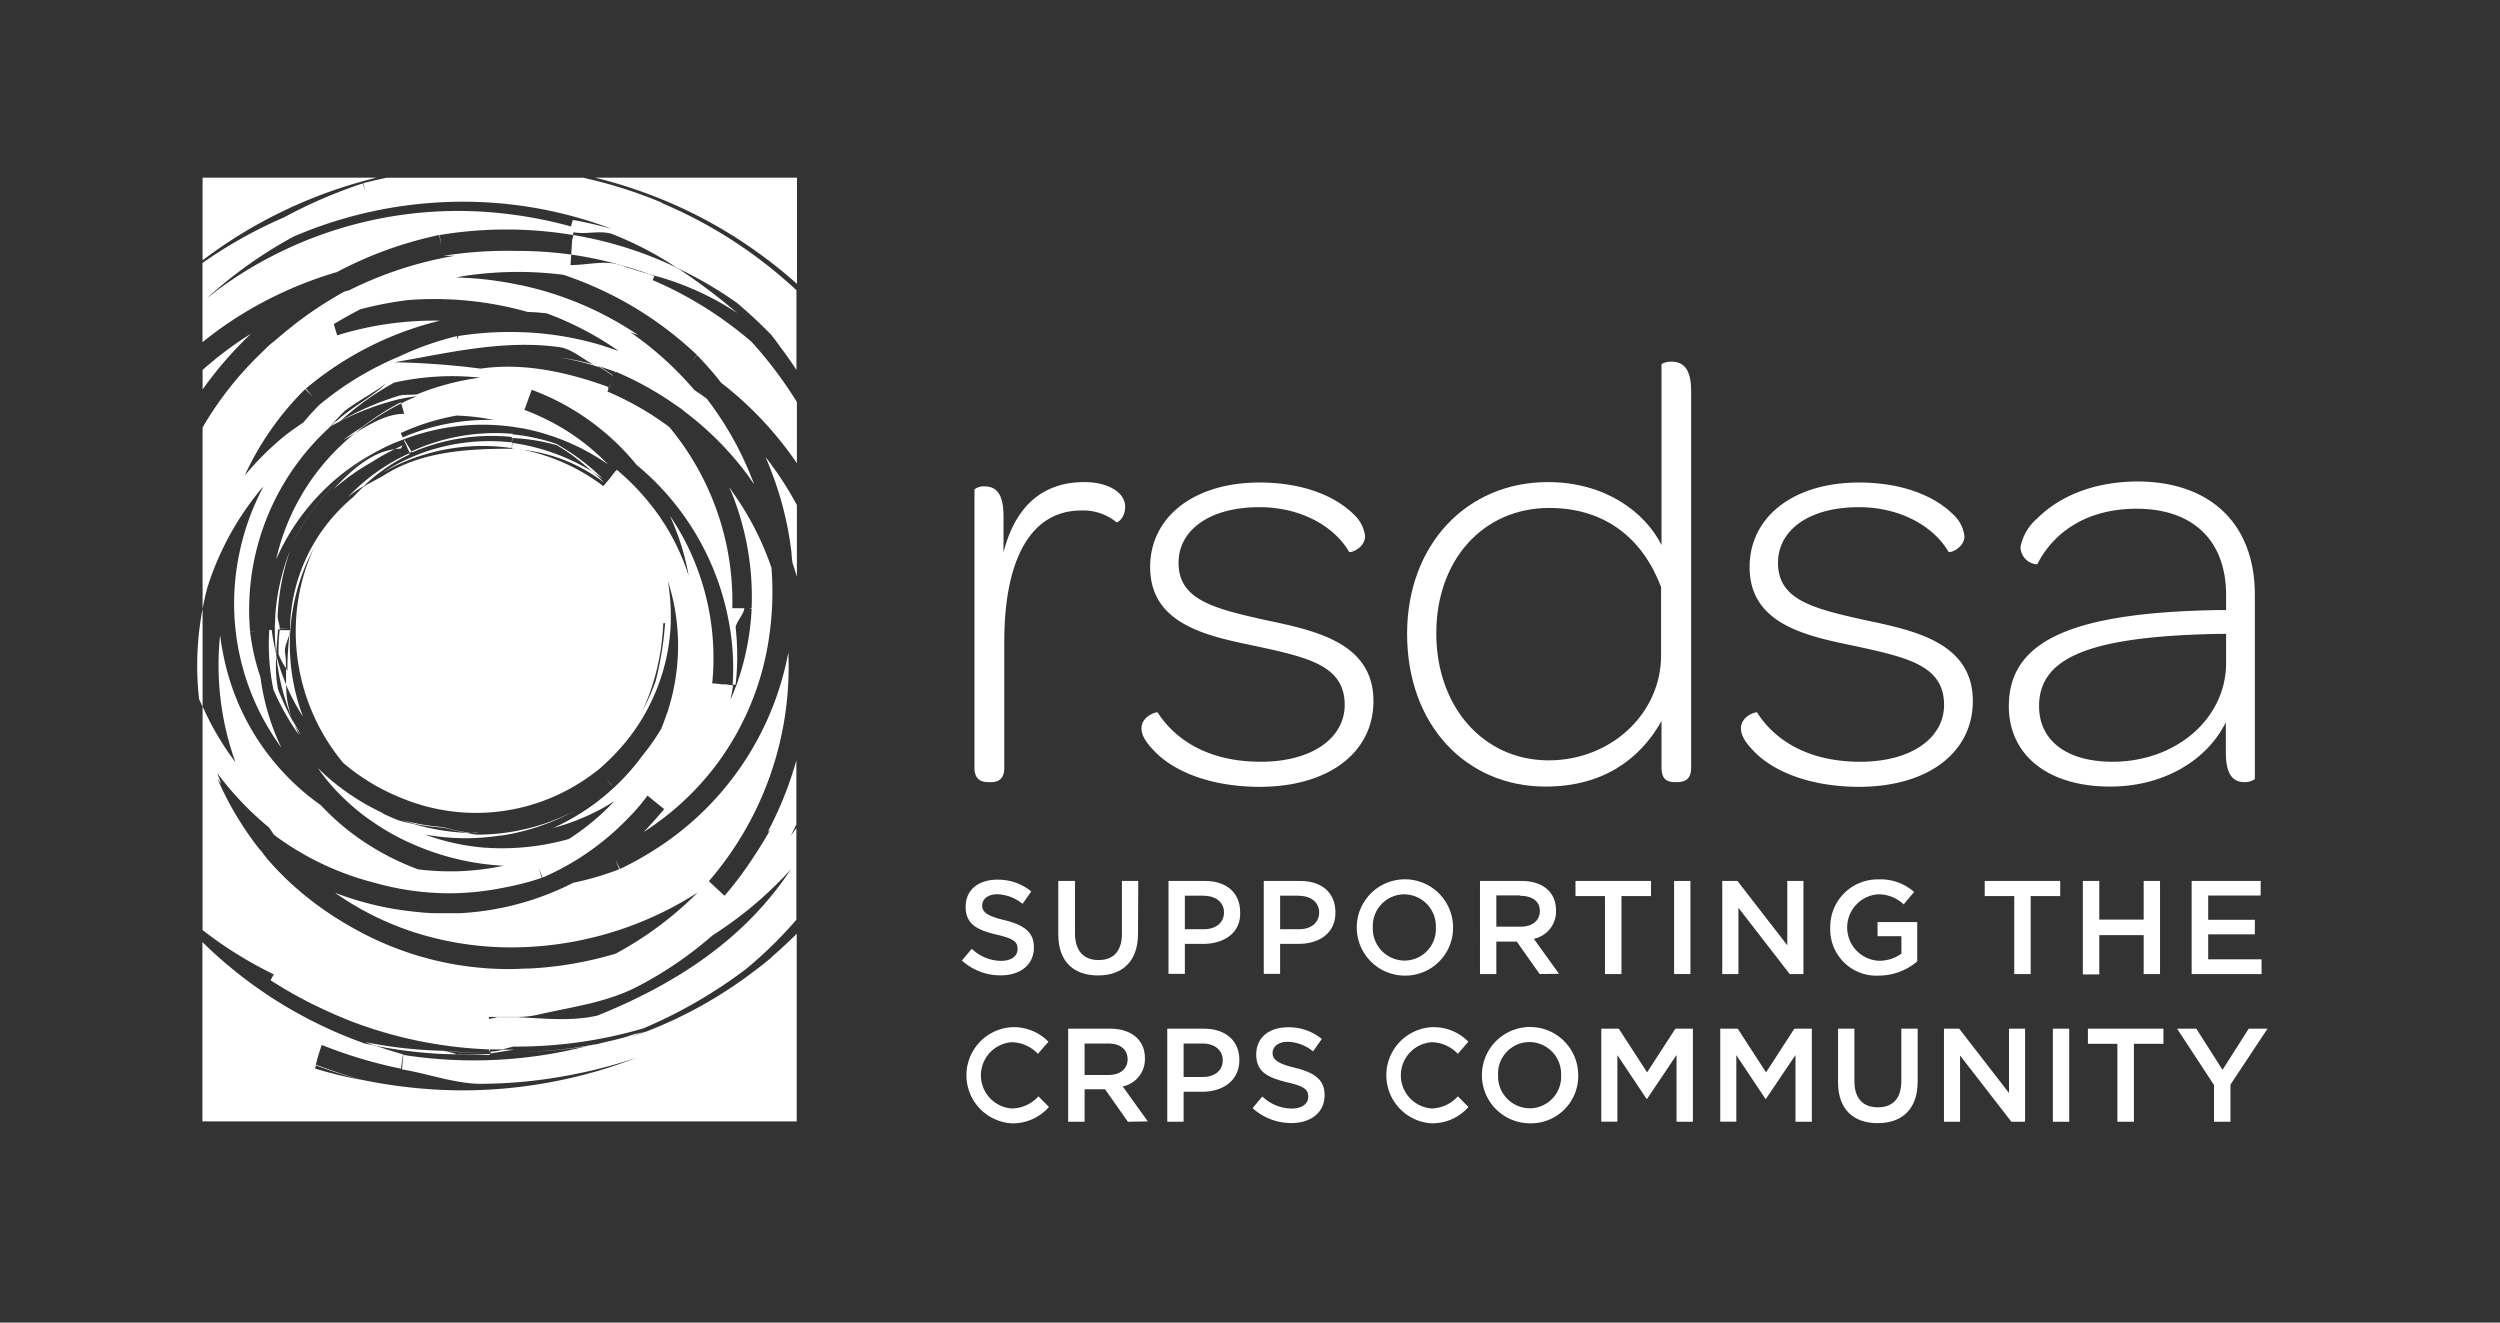
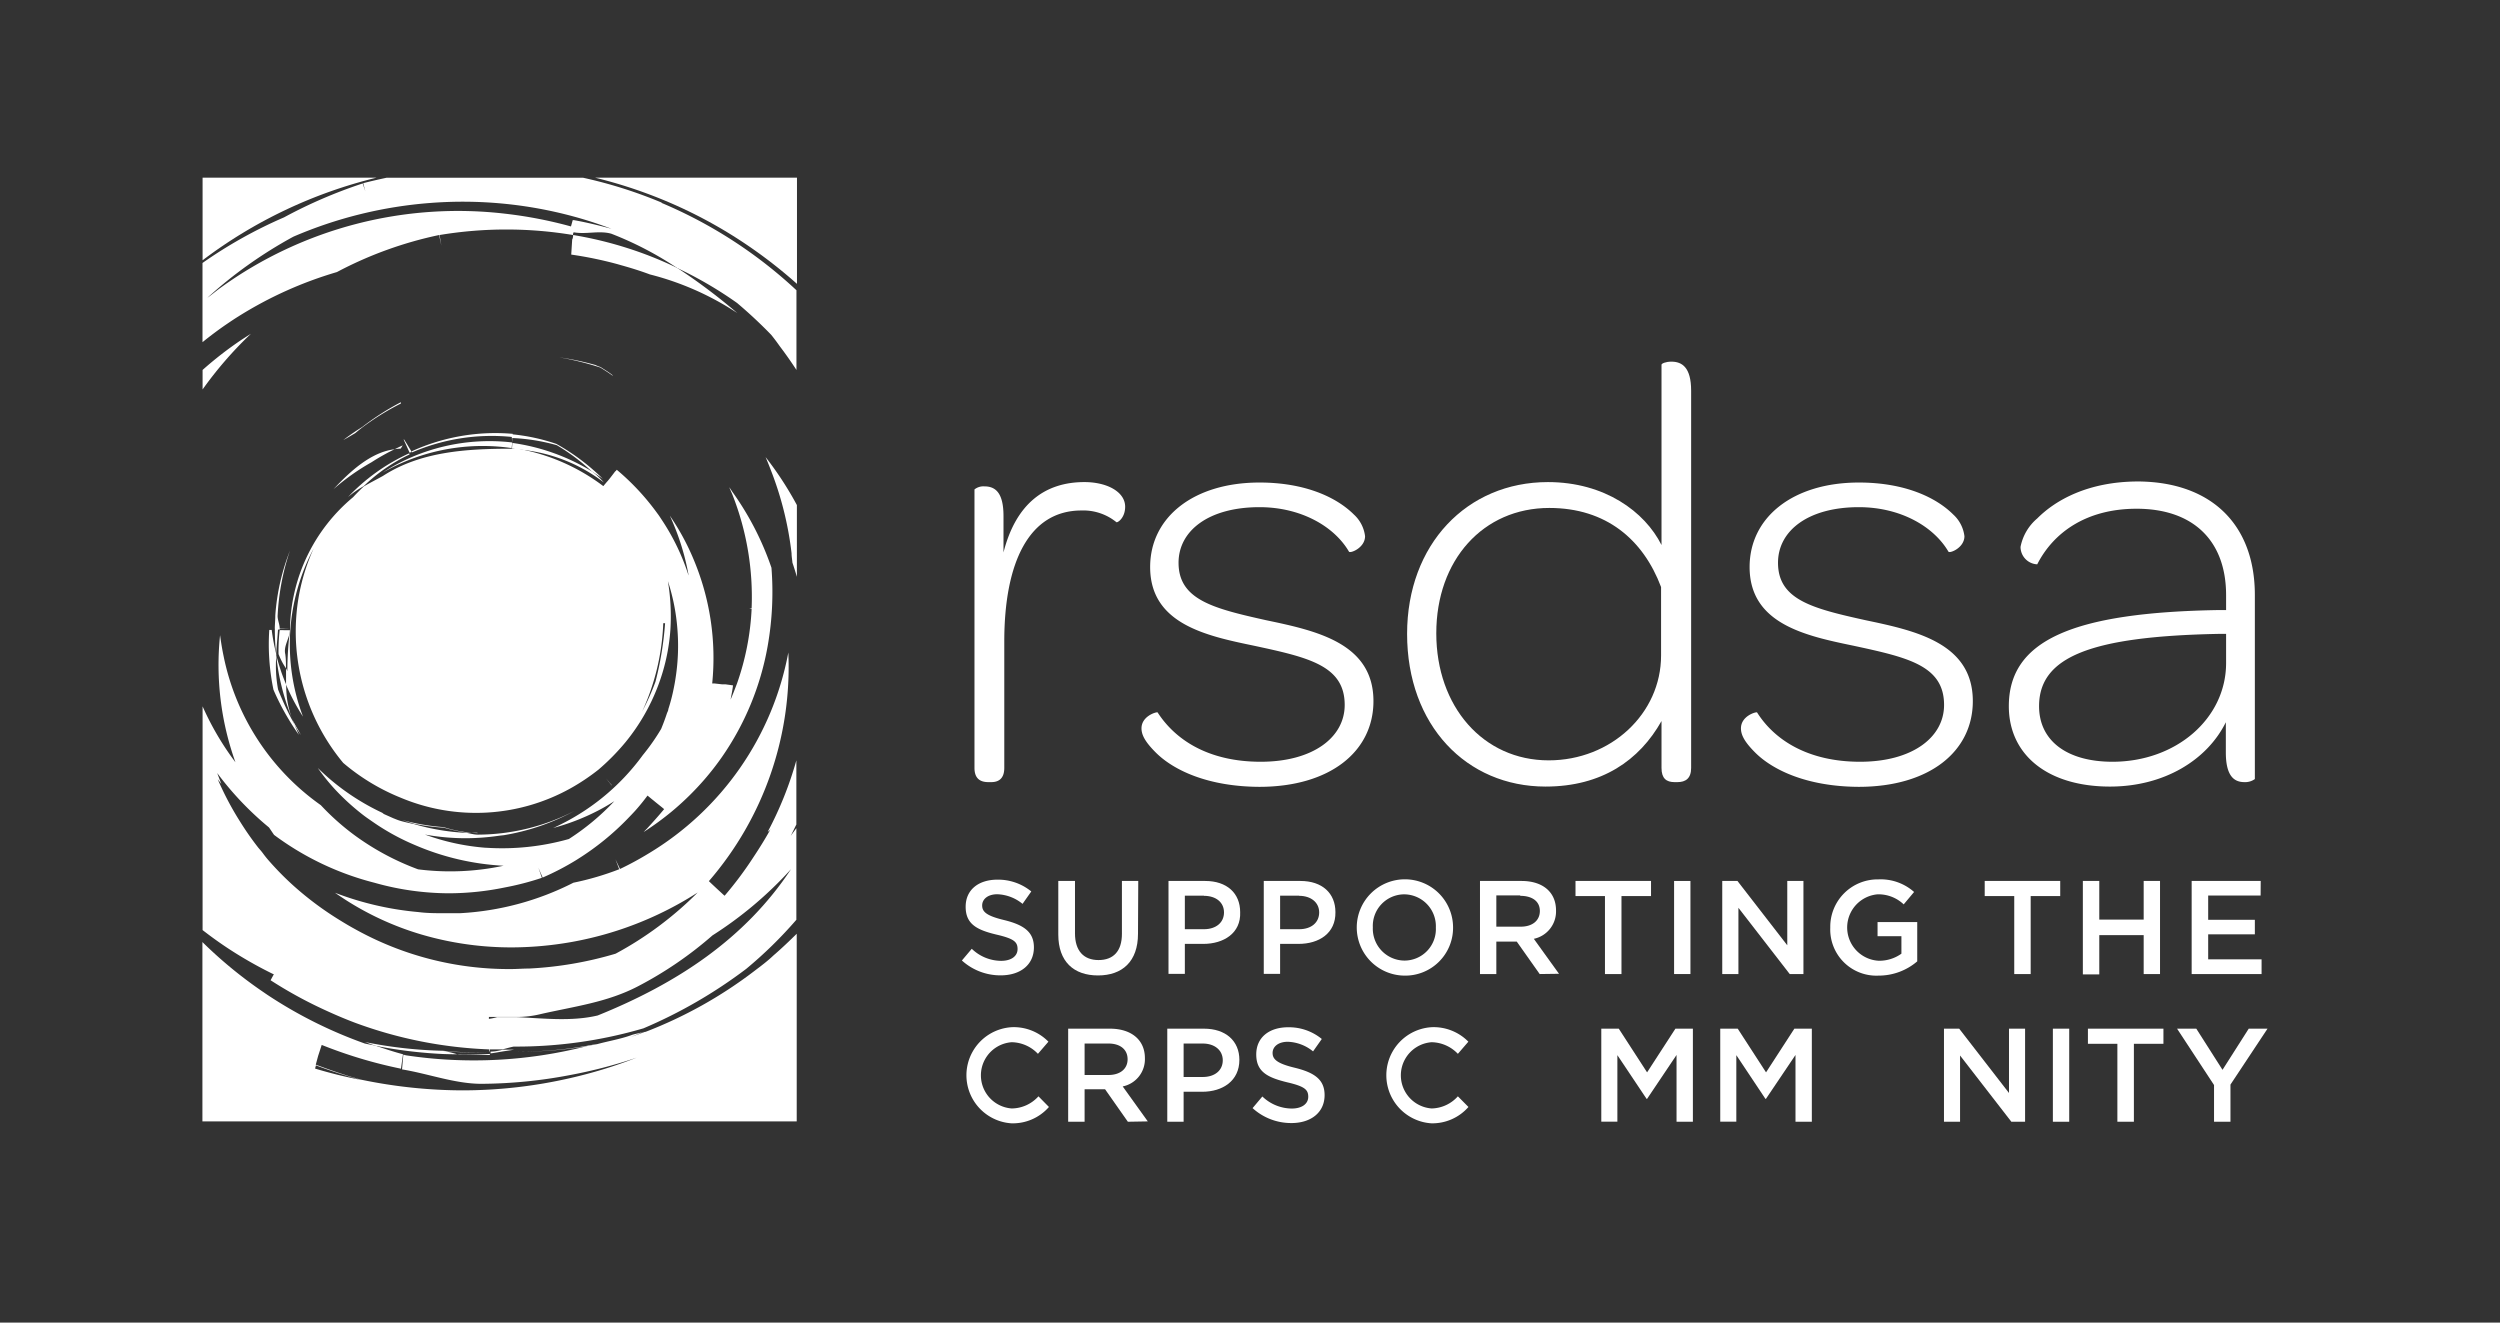
<svg xmlns="http://www.w3.org/2000/svg" viewBox="0 0 286.05 151.33">
  <rect x="0" y="0" width="286.05" height="151.33" fill="#333333" stroke="none" />
  <defs>
    <style>.cls-1{fill:#fff;}</style>
  </defs>
  <g id="Layer_1" data-name="Layer 1">
    <path class="cls-1" d="M111.5,87.87V56a1.65,1.65,0,0,1,1.13-.35c1.2,0,2.19.64,2.19,3.39v4.17c1.42-5.58,4.74-8.05,9.26-8.05,2.61,0,4.66,1.13,4.66,2.82,0,1.27-.85,1.84-1,1.77a6,6,0,0,0-4-1.34c-6,0-8.83,5.93-8.83,15V87.87c0,1.2-.63,1.62-1.48,1.62h-.35C112.14,89.49,111.5,89.07,111.5,87.87Z" />
    <path class="cls-1" d="M132.24,86.1c-1.2-1.2-1.63-2-1.63-2.76,0-1.41,1.7-1.9,1.84-1.83,2.05,3.18,5.86,5.65,11.8,5.65s9.61-2.76,9.61-6.5c0-4.52-4.17-5.44-10.39-6.78-5.44-1.13-11.87-2.48-11.87-9,0-5.72,5-9.67,12.51-9.67,5.22,0,8.83,1.69,10.81,3.67a4,4,0,0,1,1.27,2.47c0,1.34-1.7,2-1.84,1.77-1.69-2.9-5.51-5.09-10.24-5.09-5.8,0-9.26,2.69-9.26,6.36,0,4.24,4,5.23,10,6.57,5.73,1.2,12.3,2.61,12.3,9.26,0,5.79-5,9.81-13.07,9.81C138.24,90,134.29,88.15,132.24,86.1Z" />
    <path class="cls-1" d="M161,72.53c0-10.24,6.85-17.37,16.11-17.37,6.5,0,11.09,3.39,13,7.2V41.73c0-.14.49-.35,1.13-.35,1.2,0,2.26.63,2.26,3.32V87.87c0,1.2-.64,1.62-1.56,1.62h-.35c-.92,0-1.48-.42-1.48-1.62V82.5C187.58,87,183.27,90,176.84,90,167.8,90,161,83,161,72.53ZM190.06,75V67.17c-2.05-5.44-6.29-9.05-12.79-9.05-7.56,0-12.93,5.94-12.93,14.34S169.71,87,177.2,87C184.33,87,190.06,81.65,190.06,75Z" />
    <path class="cls-1" d="M200.82,86.1c-1.2-1.2-1.62-2-1.62-2.76,0-1.41,1.69-1.9,1.84-1.83,2,3.18,5.86,5.65,11.79,5.65s9.61-2.76,9.61-6.5c0-4.52-4.17-5.44-10.38-6.78-5.44-1.13-11.87-2.48-11.87-9,0-5.72,5-9.67,12.5-9.67,5.23,0,8.83,1.69,10.81,3.67a4,4,0,0,1,1.27,2.47c0,1.34-1.69,2-1.83,1.77-1.7-2.9-5.51-5.09-10.25-5.09-5.79,0-9.25,2.69-9.25,6.36,0,4.24,3.95,5.23,10,6.57,5.72,1.2,12.29,2.61,12.29,9.26,0,5.79-5,9.81-13.07,9.81C206.83,90,202.87,88.15,200.82,86.1Z" />
    <path class="cls-1" d="M229.85,80.8c0-7.56,7.34-10.74,24.16-11h.7v-1.7c0-6.28-3.81-9.89-10.24-9.89-5.79,0-9.54,2.76-11.37,6.36a2,2,0,0,1-1.91-2,5.69,5.69,0,0,1,1.91-3.25c2.11-2.12,5.86-4.23,11.58-4.23C253,55.16,258,60,258,68.08V89.14a1.9,1.9,0,0,1-1.2.35c-1.13,0-2.12-.64-2.12-3.39V82.64C252.52,87,247.58,90,241.43,90,234.3,90,229.85,86.38,229.85,80.8Zm24.86-4.94V72.53h-.92c-14.55.29-20.48,2.62-20.48,8.27,0,4,3.25,6.36,8.4,6.36C249,87.16,254.71,82.21,254.71,75.86Z" />
    <path class="cls-1" d="M114.88,105.27c2.25.55,3.42,1.35,3.42,3.13,0,2-1.56,3.2-3.8,3.2a6.55,6.55,0,0,1-4.44-1.7l1.13-1.34a4.88,4.88,0,0,0,3.36,1.38c1.15,0,1.88-.53,1.88-1.35s-.42-1.19-2.4-1.65c-2.27-.54-3.54-1.21-3.54-3.19s1.52-3.1,3.63-3.1A6,6,0,0,1,118,102l-1,1.42a4.82,4.82,0,0,0-2.89-1.1c-1.09,0-1.73.57-1.73,1.28S112.84,104.78,114.88,105.27Z" />
    <path class="cls-1" d="M130.21,106.84c0,3.18-1.8,4.77-4.58,4.77s-4.54-1.59-4.54-4.68V100.8H123v6c0,2,1,3.05,2.69,3.05s2.68-1,2.68-3V100.8h1.87Z" />
    <path class="cls-1" d="M137.69,108h-2.12v3.43H133.7V100.8h4.2c2.48,0,4,1.4,4,3.57C142,106.78,140,108,137.69,108Zm.06-5.52h-2.18v3.84h2.18c1.41,0,2.3-.78,2.3-1.92S139.15,102.5,137.75,102.5Z" />
    <path class="cls-1" d="M148.58,108h-2.11v3.43H144.6V100.8h4.2c2.48,0,4,1.4,4,3.57C152.84,106.78,150.93,108,148.58,108Zm.07-5.52h-2.18v3.84h2.18c1.41,0,2.29-.78,2.29-1.92S150,102.5,148.65,102.5Z" />
    <path class="cls-1" d="M160.67,111.63a5.51,5.51,0,1,1,5.59-5.52A5.47,5.47,0,0,1,160.67,111.63Zm0-9.3a3.61,3.61,0,0,0-3.59,3.78,3.65,3.65,0,0,0,3.62,3.8,3.6,3.6,0,0,0,3.59-3.77A3.65,3.65,0,0,0,160.67,102.33Z" />
    <path class="cls-1" d="M176.17,111.45l-2.62-3.71h-2.34v3.71h-1.87V100.8h4.75c2.45,0,3.95,1.29,3.95,3.37a3.2,3.2,0,0,1-2.54,3.25l2.88,4Zm-2.23-9h-2.73v3.58H174c1.34,0,2.19-.7,2.19-1.8S175.32,102.5,173.94,102.5Z" />
    <path class="cls-1" d="M185.53,111.45h-1.89v-8.92h-3.37V100.8h8.64v1.73h-3.38Z" />
    <path class="cls-1" d="M193.42,100.8v10.65h-1.87V100.8Z" />
    <path class="cls-1" d="M204.5,100.8h1.85v10.65h-1.57l-5.87-7.58v7.58h-1.85V100.8h1.74l5.7,7.36Z" />
    <path class="cls-1" d="M214.94,111.63a5.28,5.28,0,0,1-5.52-5.49,5.42,5.42,0,0,1,5.49-5.52,5.76,5.76,0,0,1,4.1,1.44l-1.19,1.42a4.18,4.18,0,0,0-3-1.15,3.81,3.81,0,0,0,.16,7.6,4.36,4.36,0,0,0,2.58-.81v-2h-2.73V105.5h4.54V110A6.79,6.79,0,0,1,214.94,111.63Z" />
    <path class="cls-1" d="M232.35,111.45h-1.88v-8.92h-3.38V100.8h8.64v1.73h-3.38Z" />
    <path class="cls-1" d="M240.2,107v4.49h-1.88V100.8h1.88v4.42h5.08V100.8h1.87v10.65h-1.87V107Z" />
    <path class="cls-1" d="M258.66,102.47h-6v2.77H258v1.67h-5.34v2.86h6.11v1.68h-8V100.8h7.9Z" />
    <path class="cls-1" d="M115.72,128.53a5.51,5.51,0,0,1,.08-11,5.55,5.55,0,0,1,4.16,1.66l-1.2,1.39a4.23,4.23,0,0,0-3-1.33,3.8,3.8,0,0,0,0,7.58,4.16,4.16,0,0,0,3.06-1.39l1.2,1.22A5.49,5.49,0,0,1,115.72,128.53Z" />
    <path class="cls-1" d="M129.05,128.35l-2.61-3.72H124.1v3.72h-1.88V117.7H127c2.45,0,4,1.29,4,3.37a3.18,3.18,0,0,1-2.54,3.24l2.87,4Zm-2.23-8.95H124.1V123h2.73c1.34,0,2.19-.7,2.19-1.8S128.2,119.4,126.82,119.4Z" />
    <path class="cls-1" d="M137.55,124.92h-2.12v3.43h-1.87V117.7h4.2c2.48,0,4.05,1.4,4.05,3.57C141.81,123.68,139.89,124.92,137.55,124.92Zm.06-5.52h-2.18v3.83h2.18c1.41,0,2.3-.77,2.3-1.91S139,119.4,137.61,119.4Z" />
    <path class="cls-1" d="M148.14,122.17c2.25.55,3.42,1.35,3.42,3.13,0,2-1.57,3.2-3.8,3.2a6.55,6.55,0,0,1-4.44-1.71l1.12-1.33a4.91,4.91,0,0,0,3.36,1.38c1.16,0,1.89-.53,1.89-1.35s-.43-1.19-2.4-1.65c-2.27-.55-3.55-1.21-3.55-3.19s1.52-3.11,3.64-3.11a5.93,5.93,0,0,1,3.86,1.34l-1,1.42a4.82,4.82,0,0,0-2.89-1.1c-1.1,0-1.74.57-1.74,1.28S146.1,121.68,148.14,122.17Z" />
    <path class="cls-1" d="M163.77,128.53a5.51,5.51,0,0,1,.07-11,5.57,5.57,0,0,1,4.17,1.66l-1.2,1.39a4.25,4.25,0,0,0-3-1.33,3.8,3.8,0,0,0,0,7.58,4.14,4.14,0,0,0,3-1.39l1.21,1.22A5.49,5.49,0,0,1,163.77,128.53Z" />
-     <path class="cls-1" d="M175,128.53a5.51,5.51,0,1,1,5.58-5.52A5.41,5.41,0,0,1,175,128.53Zm0-9.3a3.61,3.61,0,0,0-3.59,3.78,3.65,3.65,0,0,0,3.62,3.8,3.6,3.6,0,0,0,3.59-3.77A3.65,3.65,0,0,0,175,119.23Z" />
    <path class="cls-1" d="M188.46,125.73h-.06l-3.34-5v7.61h-1.84V117.7h2l3.24,5,3.24-5h2v10.65h-1.87v-7.64Z" />
    <path class="cls-1" d="M202.06,125.73H202l-3.33-5v7.61h-1.84V117.7h2l3.24,5,3.24-5h2v10.65h-1.87v-7.64Z" />
-     <path class="cls-1" d="M219.42,123.74c0,3.18-1.79,4.77-4.58,4.77s-4.53-1.59-4.53-4.68V117.7h1.87v6c0,2,1,3,2.69,3s2.68-1,2.68-3V117.7h1.87Z" />
    <path class="cls-1" d="M229.87,117.7h1.84v10.65h-1.57l-5.87-7.58v7.58h-1.84V117.7h1.74l5.7,7.36Z" />
    <path class="cls-1" d="M236.76,117.7v10.65h-1.87V117.7Z" />
    <path class="cls-1" d="M244.16,128.35h-1.89v-8.92H238.9V117.7h8.64v1.73h-3.38Z" />
    <path class="cls-1" d="M255.21,128.35h-1.88v-4.2l-4.23-6.45h2.2l3,4.71,3-4.71h2.15l-4.24,6.4Z" />
    <path class="cls-1" d="M75.83,22.85h0A53.16,53.16,0,0,1,86,28.39a54.84,54.84,0,0,1,5.19,4.09V20.33H68.09A54.24,54.24,0,0,1,75.83,22.85Z" />
    <path class="cls-1" d="M75.73,23.19h0a52.16,52.16,0,0,0-9-2.85H44.22c-.89.19-1.77.39-2.66.62l.24.93h0l-.3-.9a55.19,55.19,0,0,0-9,3.88,52.44,52.44,0,0,0-9.33,5.22v9.06c.93-.75,1.89-1.47,2.88-2.14.4-.27.8-.54,1.22-.8h0a45,45,0,0,1,11.28-5.08,44.49,44.49,0,0,1,11.7-4.24l.11.57.14.63-.11-.64-.09-.56a46.5,46.5,0,0,1,15.26,0c0-.16.06-.31.09-.31,1.45.26,2.88-.23,4.29.16a38.8,38.8,0,0,1,7.55,3.93,44.9,44.9,0,0,1,6.85,4,53.07,53.07,0,0,1,3.9,3.64c.35.43.68.88,1,1.33.66.87,1.29,1.77,1.89,2.69V33.21a52.52,52.52,0,0,0-15.45-10Zm-10,2-.2,0-.2.72h0a49.34,49.34,0,0,0-7.46-1.45A46.41,46.41,0,0,0,25.27,32.9c-.53.38-1,.79-1.55,1.18a50.46,50.46,0,0,1,9.85-7,49,49,0,0,1,15.7-3.86,48.33,48.33,0,0,1,16.32,1.54c1.48.4,2.94.88,4.38,1.42C68.56,25.8,67.13,25.45,65.68,25.19Z" />
-     <path class="cls-1" d="M74.68,32.05l.19-.47-.51-.18-2.71-.83a3.69,3.69,0,0,0-.6-.23l-.38-.11c-1.74-.41-3.54.1-5.39.1h0l.08-1.2A45,45,0,0,0,59,28.71a46.44,46.44,0,0,0-8.27.56l-.16,0c.48,0,.95,0,1.43,0a43.37,43.37,0,0,0-11.7,3.77l-.31.16c-.18.06-.38.1-.56.15A43,43,0,0,0,33,37.68c-.6.47-1.18,1-1.75,1.45s-.92.84-1.37,1.27a38.87,38.87,0,0,0-6.7,8.51V69.67c.15-.83.34-1.66.56-2.48a31.8,31.8,0,0,1,1.6-4.09,32.72,32.72,0,0,1,4.73-7.37l.06-.07-.22.46a30.33,30.33,0,0,0-1.32,3,29.4,29.4,0,0,0-1.45,5.52A27.86,27.86,0,0,0,32.2,85.55a24.73,24.73,0,0,1-1.29-3.19,27.13,27.13,0,0,1-1.11-4.87,25.55,25.55,0,0,1-1.18-5.17l.82-.09.13,0h-.14l-.81.07a28.27,28.27,0,0,1,7.85-22.2c.42-.42.84-.84,1.28-1.24A21.29,21.29,0,0,1,39.47,47c1.61-1.22,3.68-2.27,4.68-3.15l0,0h0l0,0c-1,1.21-3.81,2.66-5.65,4.33-.41.21-.36.43-.75.66.39-.23.79-.45,1.19-.66a31.5,31.5,0,0,1,6.81-2.53l.08.37,0,0-.07-.36c.64-.14,1.29-.24,1.93-.33-.56.24-1.12.49-1.66.76l-.14.07.12.34.24.85h0c-2,0-3.89,1.16-5.65,2.22-.47.39-.94.79-1.38,1.2A25.8,25.8,0,0,0,31.6,64,25.54,25.54,0,0,1,42.47,52a25.27,25.27,0,0,0-6.84,6.54,26.37,26.37,0,0,0-2,3.28c-.05.12-.09.25-.15.38.06-.13.1-.26.16-.38a26.37,26.37,0,0,1,2-3.28A25.3,25.3,0,0,1,42.49,52,27.59,27.59,0,0,1,45,50.73c.36-.15.76-.29,1.14-.44v0h0a25.32,25.32,0,0,1,12.6-1.45l0-.18h0l0,.19,1,.15a25.38,25.38,0,0,1,9.82,4.13,25.31,25.31,0,0,0-7.44-5.33c-.69-.33-1.4-.64-2.12-.9l0,0,.13-.34.29-.81.42-1.15a28.05,28.05,0,0,1,12,8.59A30.47,30.47,0,0,1,83.51,71.81a28.51,28.51,0,0,1,.32,6.53l.34,0a29.29,29.29,0,0,0,0-6.55c.11-.72.92-1.46,1-2.2H83.79s0,0,0,0a31.18,31.18,0,0,0-7.21-20.73,33.83,33.83,0,0,0-7.08-4.06l0,0,.48-1.12.26-.6,0,0,0,0-.2.48-.48,1s0-.3,0-.3c-4.7-1.71-9.72-2.79-14.56-2.08a90.54,90.54,0,0,0-9.86-.73h0c5.84-1,12.5-2.66,19-1.71,1.38.25,2.75,1.5,4.08,2.15l.22,0q1,.3,2,.66l0,.15a.06.06,0,0,1,0,0l.06-.15a36.7,36.7,0,0,1,6.71,3.72c.26.18.53.35.78.54l.07.05.14.11h0a.86.86,0,0,1,.14.13,35.79,35.79,0,0,1,7.33,7.42l.58.85c0-.12-.08-.26-.13-.38a36.86,36.86,0,0,0-4.65-8.56c-.2-.27-.39-.54-.6-.81-.46-.36-1-.7-1.43-1A38.29,38.29,0,0,0,72.11,38l.94.36a38.17,38.17,0,0,0-13.64-5.77h-.06a38.59,38.59,0,0,0-7.15-.84l.76-.15a41.32,41.32,0,0,1,11.49-.16,41.07,41.07,0,0,1,15.31,9.19l-.73.76h0l.75-.73a38.73,38.73,0,0,1,2.74,3.14A40.33,40.33,0,0,1,91.18,53v-7A46.85,46.85,0,0,0,86,39.12,43.78,43.78,0,0,0,74.68,32.05Zm-18.18,16a24.92,24.92,0,0,0-10.42,2h0l-.23-.5h0a26.24,26.24,0,0,1,6.39-2A25.41,25.41,0,0,1,56.5,48.05Zm-1.57-4.84a29.52,29.52,0,0,0-7.21,1.91c-.64.09-1.29,0-1.93.13l.1.08h0l-.11-.09a33.05,33.05,0,0,0-6.81,2.92,32.09,32.09,0,0,1,6.13-4.38A30.17,30.17,0,0,1,54.93,43.21ZM60.4,35.7c.71,0,1.43.08,2.15.15a36.54,36.54,0,0,1,8.24,4.31l-1.07-.36,0,0-.85-.28A35.76,35.76,0,0,0,59.35,38a37.71,37.71,0,0,0-6.93.45l0,.33h-.06l-.08-.32a33.79,33.79,0,0,0-6.62,2.34,35.65,35.65,0,0,0-9.12,5.53c-.64.63-1.24,1.3-1.82,2-.66.44-1.32.91-2,1.42A33.47,33.47,0,0,0,28,54.41a33.6,33.6,0,0,1,6.92-9.89l.86.87L35,44.46a37.51,37.51,0,0,1,15.36-7.77,37.52,37.52,0,0,0-11.78,1.68h0l-.36-1.17,0-.13c1-.61,2-1.16,3-1.68a40.77,40.77,0,0,1,5.5-1.06A39.3,39.3,0,0,1,60.4,35.7Z" />
    <path class="cls-1" d="M70,89.84l-.7-.82.68.84A0,0,0,0,1,70,89.84Z" />
    <path class="cls-1" d="M28.72,38.19c-.37.22-.73.46-1.09.69a41.6,41.6,0,0,0-4.45,3.45v2.23a44.09,44.09,0,0,1,5.36-6.21Z" />
    <path class="cls-1" d="M31.61,75.09l0-.25a21.64,21.64,0,0,1-.52-2.76l-.28,0a25.45,25.45,0,0,0,.48,6.84,28.27,28.27,0,0,0,2.91,5.17c-.18-.39-.34-.79-.5-1.19a36,36,0,0,1-1.88-4A14.64,14.64,0,0,1,31.61,75.09Z" />
    <path class="cls-1" d="M58.62,50l.05-.36a23,23,0,0,0-11.57,2l.06.1-.3.15v0A23,23,0,0,1,58.62,50Z" />
    <path class="cls-1" d="M88.18,53.74a38.07,38.07,0,0,1,2.39,9.56c0,.36.07.72.1,1.08.18.53.35,1.08.51,1.62V57.79A38.92,38.92,0,0,0,87.6,52.3C87.8,52.78,88,53.26,88.18,53.74Z" />
    <path class="cls-1" d="M58.61,50.62h0l0-.5a22.15,22.15,0,0,1,5.1.82,23.18,23.18,0,0,1,4,3c.43.27.86.55,1.27.85a24.82,24.82,0,0,0-5.32-4,22.14,22.14,0,0,0-5.1-1.1l0,.36h0Z" />
    <path class="cls-1" d="M32,71.9c0-.51-.27-1-.23-1.51A27.11,27.11,0,0,1,33.18,63a24.94,24.94,0,0,0-1.68,7.41c0,.5-.05,1-.06,1.51l.58,0v0l-.57-.06a25.83,25.83,0,0,0,.14,2.92s0,.09,0,.14c.06-1,.16-1.93.22-2.88H32c0-.06,0-.12,0-.18l1.16.06v0Z" />
    <path class="cls-1" d="M58.58,51.27h0v.06h0Z" />
    <path class="cls-1" d="M23.18,20.33v9.45a54.25,54.25,0,0,1,19.9-9.45Z" />
    <path class="cls-1" d="M88.16,94.89c-.62,1.12-1.3,2.21-2,3.26a41.22,41.22,0,0,1-3.25,4.34l-.13-.11,0,0-.78-.72-.63-.59-.26-.25,0,0a37.46,37.46,0,0,0,9.09-26.16A34.14,34.14,0,0,1,74.22,97.65a36.85,36.85,0,0,1-3.28,1.78l-.52-1.11.43,1.14A32.49,32.49,0,0,1,65.61,101a32.34,32.34,0,0,1-13,3.49c-.58,0-1.15,0-1.73,0-1,0-2,0-3-.13a35.43,35.43,0,0,1-9.55-2.21c.38.27.77.52,1.16.78a33.81,33.81,0,0,0,8.74,4,36.45,36.45,0,0,0,12.18,1.42,39.53,39.53,0,0,0,19.42-6.23,40,40,0,0,1-9.39,7,41.88,41.88,0,0,1-9.9,1.7c-.69,0-1.37.06-2.06.06a36.17,36.17,0,0,1-17.91-4.6c-.55-.3-1.07-.61-1.59-.93a36.56,36.56,0,0,1-5.39-4s0,0,0,0a33.62,33.62,0,0,1-2.66-2.68c-.28-.31-.55-.63-.82-1s-.42-.5-.62-.76l0,0a33.66,33.66,0,0,1-2-2.87,34.94,34.94,0,0,1-2.58-4.88l.42.54c-.17-.42-.32-.84-.48-1.25a35.64,35.64,0,0,0,5.93,6.23c.2.28.38.57.58.85l0,0A32.77,32.77,0,0,0,42.83,101a31.53,31.53,0,0,0,8.58,1.21,31.88,31.88,0,0,0,6.36-.67A31.61,31.61,0,0,0,62,100.44l-.16-.47-.24-.69.29.67.2.46a30.4,30.4,0,0,0,3.84-2l.19-.12a30.48,30.48,0,0,0,5.74-4.66c.29-.3.58-.6.86-.91.48-.54.94-1.11,1.37-1.69a.1.1,0,0,0,0,0l.52.43.14.11.29.24.71.57.24.2c-.65.79-1.34,1.55-2,2.27-.12.11-.23.23-.34.35a33.23,33.23,0,0,0,3.24-2.37,32.08,32.08,0,0,0,3.72-3.65,30.91,30.91,0,0,0,2-2.57s0,0,0,0a32,32,0,0,0,5.22-12.65,35.5,35.5,0,0,0,.44-9,33.58,33.58,0,0,0-4.49-8.71c-.11-.17-.22-.34-.34-.5.12.3.26.59.38.89A31.9,31.9,0,0,1,86,69.62h-.27l.27.07a29.89,29.89,0,0,1-1.68,8.54c-.24.62-.46,1.22-.73,1.82.1-.54.22-1.08.28-1.63L83,78.3l-.39,0-.87-.1-.25,0A29.08,29.08,0,0,0,79.36,64a27.47,27.47,0,0,0-2.72-5,28.44,28.44,0,0,1,1.66,4.61q.28,1.07.48,2.16a.13.13,0,0,1,0,.06,25.45,25.45,0,0,0-3-6.26c-.18-.27-.36-.56-.56-.82a27.56,27.56,0,0,0-4.65-5l-.15.19a.1.1,0,0,1,0-.05l-.17.23-.43.56-.3.37-.06.06-.43.51,0,0a23,23,0,0,0-9.78-4.28c-.23,0-.45,0-.67,0-5.35,0-10.49.35-14.77,3.12-.76.42-1.49.79-2.19,1.2-.41.39-.82.8-1.22,1.23A20,20,0,0,0,33.18,72v0h0s0,.07,0,.1h0v0h0v0a37.92,37.92,0,0,0-.3,4.7,2.52,2.52,0,0,0-.15-.34c0,.63,0,1.26,0,1.88A24,24,0,0,0,34.67,82,23.42,23.42,0,0,1,35.9,62.74a22.67,22.67,0,0,0-2,7.82,23.51,23.51,0,0,0,5.37,16.73,24,24,0,0,0,6.62,4,22.23,22.23,0,0,0,19.41-1.1,24.16,24.16,0,0,0,3.18-2.13,25.57,25.57,0,0,0,3.1-3.15,23,23,0,0,0,3.66-6.3s0,0,0,0A22.48,22.48,0,0,0,76.71,72a24.48,24.48,0,0,0-.29-5.51A23.36,23.36,0,0,1,77.51,72a23.72,23.72,0,0,1-.19,5.44c-.08.57-.19,1.14-.31,1.7l0,0a20,20,0,0,1-.54,2c0,.16-.1.32-.16.48-.2.61-.42,1.2-.66,1.78a24.08,24.08,0,0,1-2.1,3,25.83,25.83,0,0,1-10.26,8.34,25.48,25.48,0,0,0,5-1.92c.69-.35,1.36-.74,2-1.15A27.35,27.35,0,0,1,65.09,96a28.12,28.12,0,0,1-9.46,1h-.08a26,26,0,0,1-6.93-1.51,26.44,26.44,0,0,0,4.71.42,27.15,27.15,0,0,0,3.81-.29l.53-.06a25.74,25.74,0,0,0,8.07-2.78,24.28,24.28,0,0,1-11.07,2.72c-.43,0-.85-.13-1.27-.2a25.65,25.65,0,0,1-6-1c-.46-.1-.92-.2-1.38-.32s-.66-.22-1-.35l-1.1-.49h0L43.74,93a26.72,26.72,0,0,1-6.16-4c-.42-.37-.82-.74-1.22-1.13a23.34,23.34,0,0,0,2,2.48,26.26,26.26,0,0,0,2.72,2.53c.32.26.64.51,1,.76s1,.7,1.48,1h0a26.34,26.34,0,0,0,3.94,2.06,29.46,29.46,0,0,0,10.12,2.36c-.59.12-1.18.23-1.78.32a29.24,29.24,0,0,1-8,.09,29.74,29.74,0,0,1-7.24-3.88,28,28,0,0,1-3.89-3.46A27.54,27.54,0,0,1,25.59,75.1c-.17-.8-.3-1.61-.41-2.42a33,33,0,0,0,1.76,14.54,32.65,32.65,0,0,1-3.76-6.4v25.6c.94.73,1.91,1.43,2.91,2.09a47.32,47.32,0,0,0,5.18,2.95l.07,0,0,0-.38.7a48.89,48.89,0,0,0,5.79,3.21c1.32.62,2.66,1.2,4,1.7a49.43,49.43,0,0,0,15.2,3l0,.23h.07l0-.23h1.48c.43-.11.86-.24,1.28-.32a51.57,51.57,0,0,0,14.85-2.09,55.23,55.23,0,0,0,11.75-6.8,48.41,48.41,0,0,0,5.74-5.62V94.76l-.65.88c.23-.43.43-.87.65-1.3V87a40.89,40.89,0,0,1-3.28,8.18C88,95.08,88.07,95,88.16,94.89ZM75,78a27.61,27.61,0,0,1-1.52,3.4,26.5,26.5,0,0,0,2.41-10.09h.21A37.58,37.58,0,0,1,75,78ZM90.51,99.45c-5.29,8-13.09,13.09-22.12,16.74-3,.71-6.14.33-9.29.19-.74,0-1.47,0-2.22,0a6.3,6.3,0,0,1-.94.2l0-.22h0l1,0,.12,0h.36c.58,0,1.16,0,1.74,0a11.35,11.35,0,0,0,2.71-.33c3.86-.88,7.62-1.34,11.15-3.19a43.24,43.24,0,0,0,8.5-5.81A44.09,44.09,0,0,0,90.51,99.45Z" />
    <path class="cls-1" d="M86.29,111.12a50.21,50.21,0,0,1-12.44,6.95l-.07,0c-.53.2-1.07.4-1.62.59.54-.22,1.07-.42,1.6-.66-.53.24-1.06.26-1.6.47-1.26.44-2.54.65-3.83,1l-1.14.22a52.14,52.14,0,0,1-20.74,1.06l-.3-.08L46,122.36c3,.49,6.07,1.65,9.08,1.65a55.18,55.18,0,0,0,10.13-1h0a54.55,54.55,0,0,0,7.65-2,52.84,52.84,0,0,1-7.59,2.34h0a55.19,55.19,0,0,1-12.39,1.41,57.43,57.43,0,0,1-11.54-1.22c-1.77-.47-3.5-1.09-5.21-1.72l.27-1,.41-1.26a52.9,52.9,0,0,0,9.07,2.72l.23-1.65c-1.09-.29-2.16-.65-3.21-1-.39-.08-.77-.14-1.16-.23a51.08,51.08,0,0,1-11.16-5.58l-.28-.19-.07-.05a50,50,0,0,1-7.07-5.79v20.52h68V106.84c-.86.85-1.74,1.69-2.66,2.48C87.79,110,87.05,110.54,86.29,111.12Zm-40.11,11h0l0-.09Zm-10.12.11.09-.33c1.71.64,3.44,1.2,5.21,1.67C39.59,123.24,37.82,122.8,36.06,122.27Z" />
    <path class="cls-1" d="M85.71,69.61h-.53v0a.43.43,0,0,1,0,0h.54Z" />
    <path class="cls-1" d="M83,78.3l.84.06v0l-1-.07Z" />
-     <path class="cls-1" d="M22.78,80c.13.3.27.58.4.87V69.67A34.41,34.41,0,0,0,22.78,80Z" />
    <path class="cls-1" d="M57.58,120.33h0Z" />
    <path class="cls-1" d="M57.58,120.33h0Z" />
    <path class="cls-1" d="M68.33,119.44a44.29,44.29,0,0,1-9.15.88,46.3,46.3,0,0,0,8-.61C67.57,119.62,68,119.54,68.33,119.44Z" />
    <path class="cls-1" d="M52.31,120.63a2.25,2.25,0,0,0,.58.08c1,0,2.1,0,3.16,0v-.12c-1,.07-2.11.1-3.15.1Z" />
    <path class="cls-1" d="M56.11,120.35Z" />
    <path class="cls-1" d="M57,120.33l-.87,0,0,.2c.46-.06.91-.14,1.37-.22h0c.45-.07.9-.13,1.34-.21-.43,0-.85,0-1.28,0a5.9,5.9,0,0,1-1.43.22h0v0Z" />
    <path class="cls-1" d="M52.31,120.63a9.46,9.46,0,0,0-1.62-.37,33.93,33.93,0,0,0,5.34.09h0a35.16,35.16,0,0,1-5.34-.12,50.55,50.55,0,0,1-8.93-1l1.16.42a52.53,52.53,0,0,0,7.77.95Q51.5,120.63,52.31,120.63Z" />
    <path class="cls-1" d="M56,120.55h0v-.2h0Z" />
    <path class="cls-1" d="M56,120.35h0v0h0Z" />
    <path class="cls-1" d="M65.36,29.13a43.89,43.89,0,0,1,5.31,1.1l.38.11c1.11.31,2.22.65,3.31,1.06a32.71,32.71,0,0,1,10,4.42,67.33,67.33,0,0,0-6.85-5.15,42.93,42.93,0,0,0-5.87-2.33,44.19,44.19,0,0,0-6.06-1.45c0,.23-.07.5-.11.5Z" />
    <path class="cls-1" d="M71.05,30.34l-.38-.11Z" />
    <path class="cls-1" d="M46.17,120.33l0,.35h0l0-.36Z" />
    <polygon class="cls-1" points="65.29 123.36 65.29 123.36 65.28 123.34 65.21 123.06 65.28 123.34 65.29 123.36" />
    <path class="cls-1" d="M54.67,95.33a14.67,14.67,0,0,1-3.91-.69A24.33,24.33,0,0,1,46,93.82c.46.16.92.29,1.38.43a22.85,22.85,0,0,0,3.38.45,23.9,23.9,0,0,0,2.64.58c.4,0,.8,0,1.2,0Z" />
    <path class="cls-1" d="M68.72,42a5,5,0,0,1-.6-.24A31.89,31.89,0,0,0,64,40.89a34,34,0,0,1,4.68,1.16c.48.3,1,.62,1.41.94l0-.06C69.69,42.6,69.21,42.32,68.72,42Z" />
    <path class="cls-1" d="M39.28,50.35c.45-.24.91-.52,1.38-.8.24-.2.49-.41.74-.6a29.2,29.2,0,0,1,4.47-2.78h0l0,0L45.87,46h0l0,.11h0l0-.09a29.71,29.71,0,0,0-4.43,2.84A25.77,25.77,0,0,0,39.28,50.35Z" />
    <path class="cls-1" d="M45.07,43.83h0Z" />
    <path class="cls-1" d="M34.43,84.11c-.3-.65-.82-1.32-1.06-2l.3.81C33.91,83.32,34.15,83.72,34.43,84.11Z" />
    <path class="cls-1" d="M31.87,74.84a8.21,8.21,0,0,0,.85,1.63c0-.54,0-1.09-.08-1.63-.22-.9.5-1.81.53-2.73v0L32,72.1A21,21,0,0,0,31.87,74.84Z" />
    <path class="cls-1" d="M31.62,75s0,.07,0,.11a25.84,25.84,0,0,0,1.76,7,10.54,10.54,0,0,1-.63-3.76c-.21-.51-.41-1-.59-1.54S31.77,75.59,31.62,75Z" />
    <path class="cls-1" d="M31.05,72.05v0h0A0,0,0,0,1,31.05,72.05Z" />
    <path class="cls-1" d="M58.56,50.62a22.53,22.53,0,0,0-14.77,3.45c.7-.39,1.43-.77,2.19-1.1a23,23,0,0,1,12.56-1.7l.07-.65Z" />
    <path class="cls-1" d="M45.16,51.4c-2.7.33-5.06,2.49-7,4.57a26,26,0,0,1,4.35-3.08A24.42,24.42,0,0,1,45.16,51.4Z" />
    <path class="cls-1" d="M45.85,51.33l.23-.37c-.31.13-.61.29-.92.44a5.38,5.38,0,0,1,.69-.07Z" />
    <path class="cls-1" d="M46.36,50.78l.46,1.09,0,0Z" />
    <path class="cls-1" d="M46.82,51.87a22.34,22.34,0,0,0-7,5,11.18,11.18,0,0,1,1.8-1.25A19.69,19.69,0,0,1,46.86,52Z" />
    <path class="cls-1" d="M46.87,51.8l.23-.1-.6-1-.26-.41-.06,0,.18.39Z" />
    <path class="cls-1" d="M67.83,54a23.72,23.72,0,0,0-9.2-3.32l-.05.64.65.1a18.52,18.52,0,0,1,9.87,3.79C68.69,54.75,68.26,54.34,67.83,54Z" />
-     <path class="cls-1" d="M58.56,50.62h0l.06-.58h0l-.08.57Z" />
  </g>
</svg>